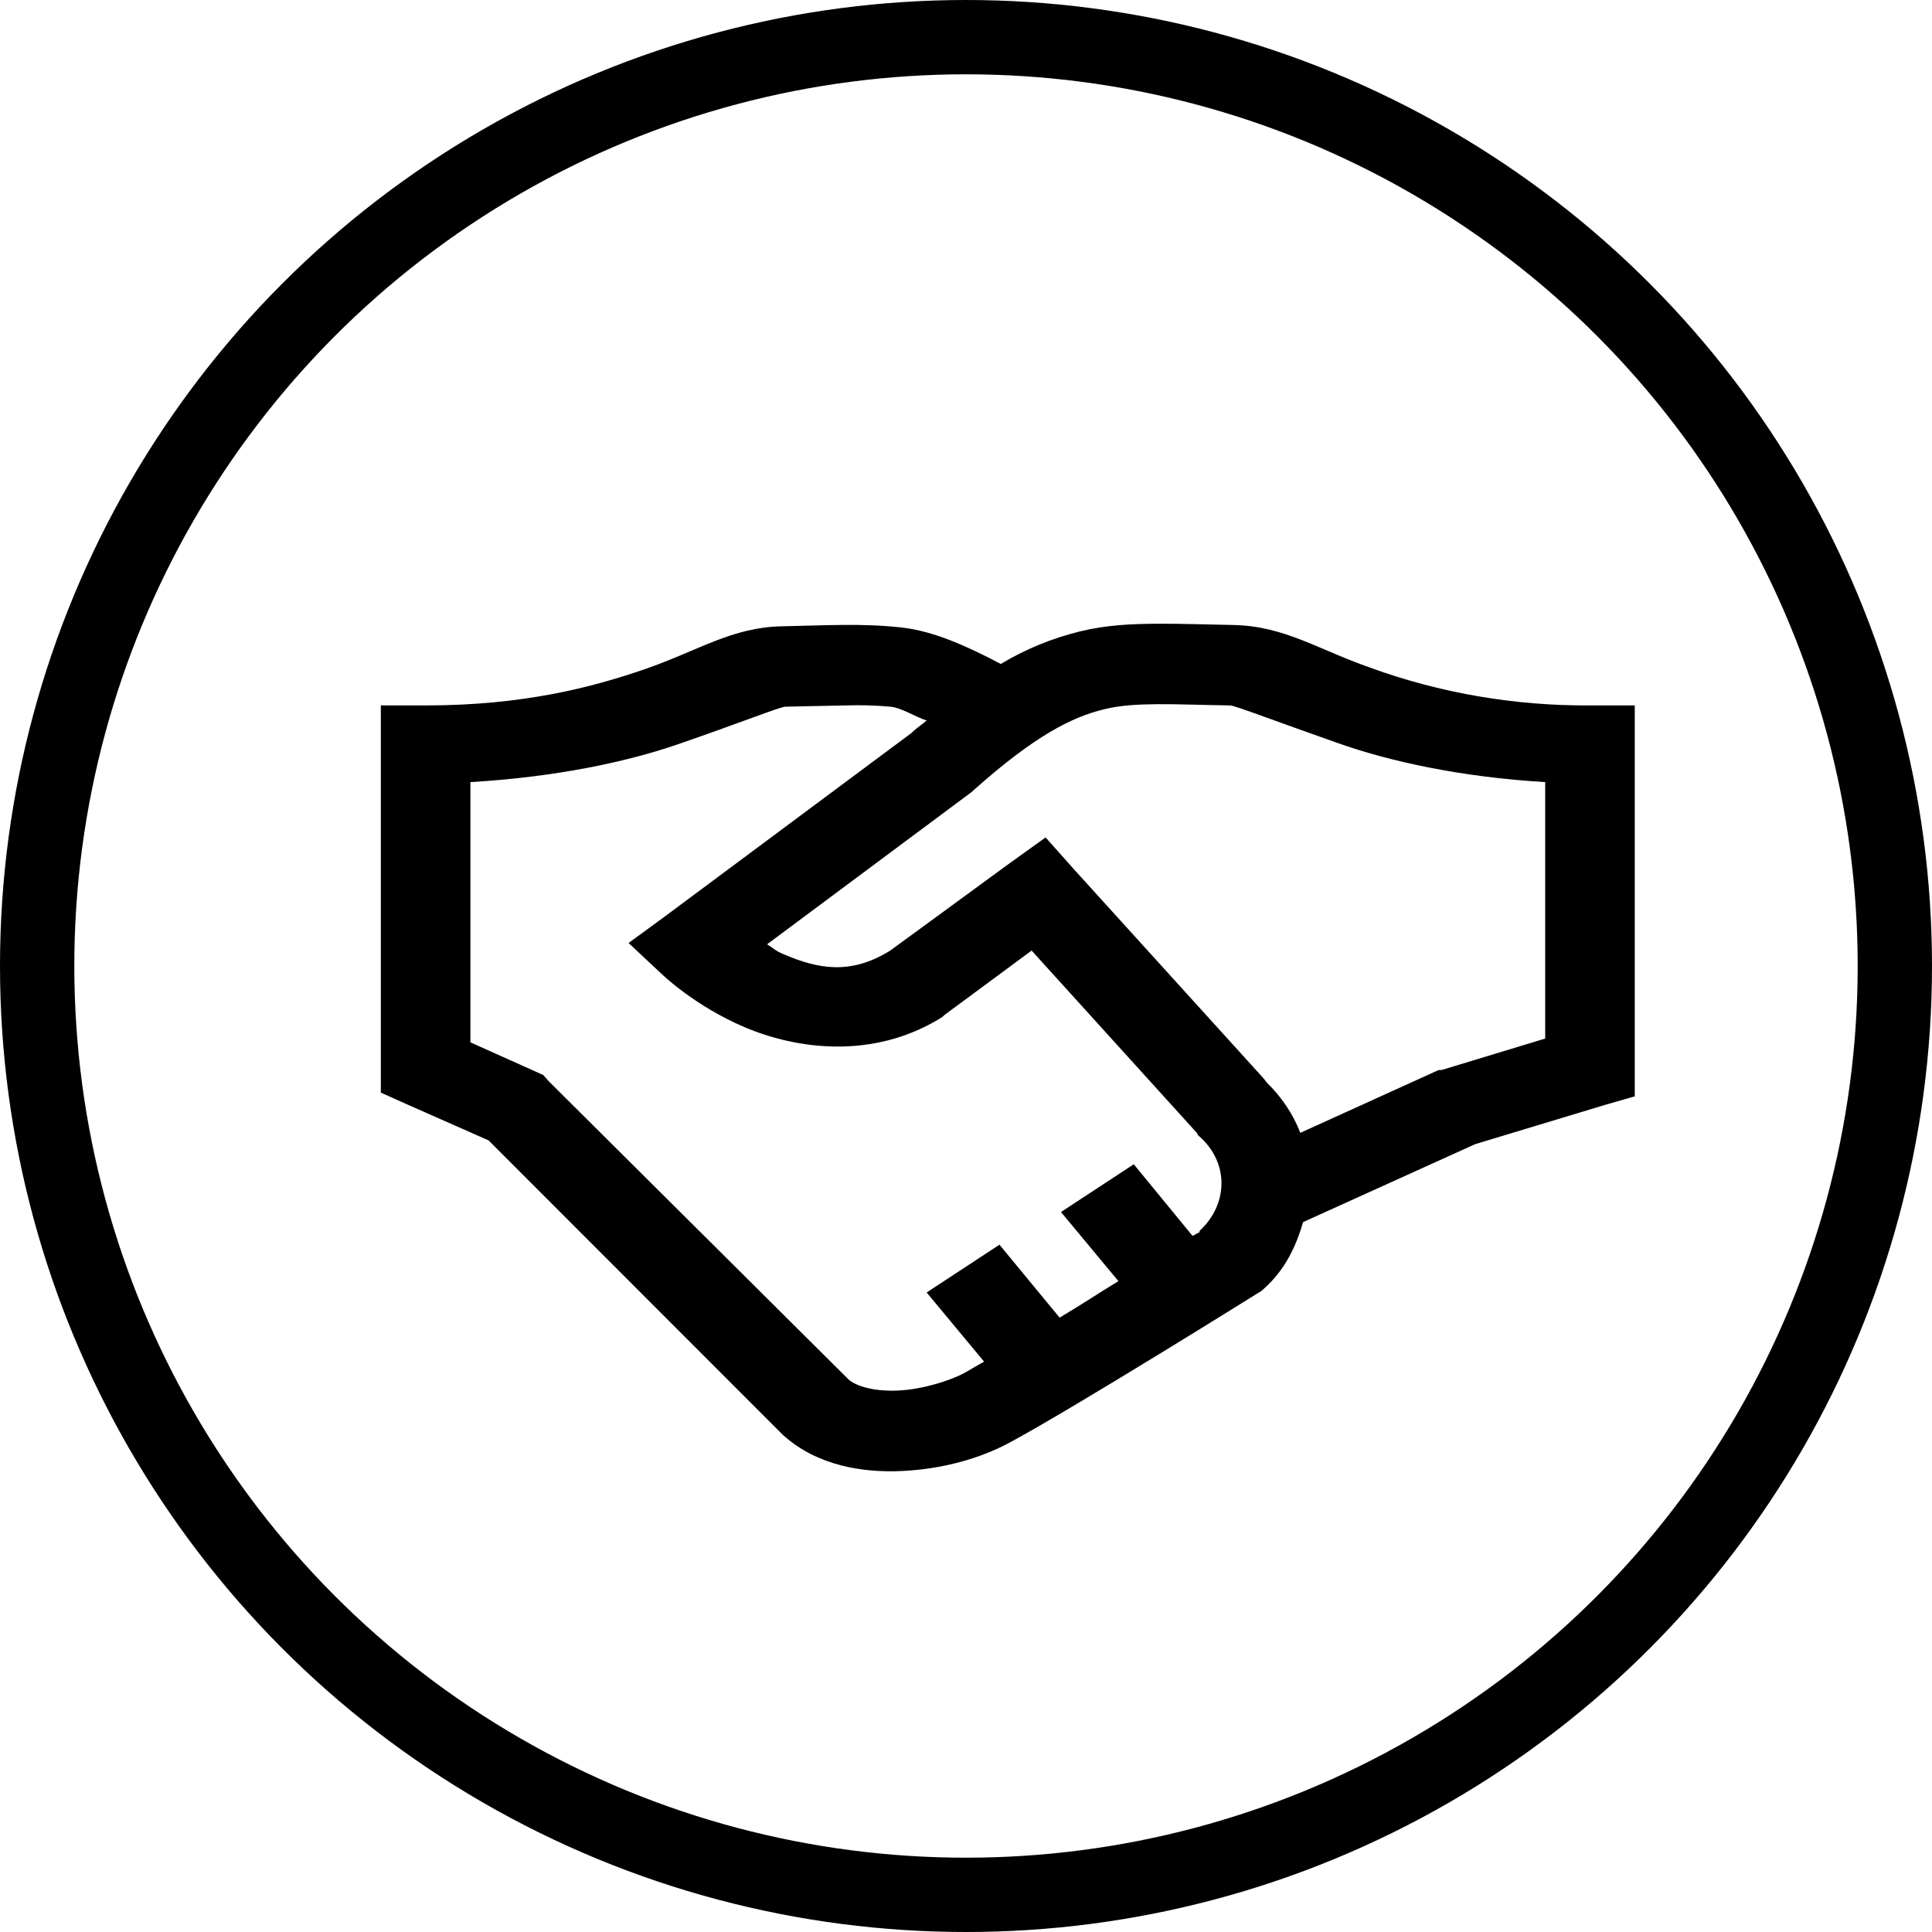
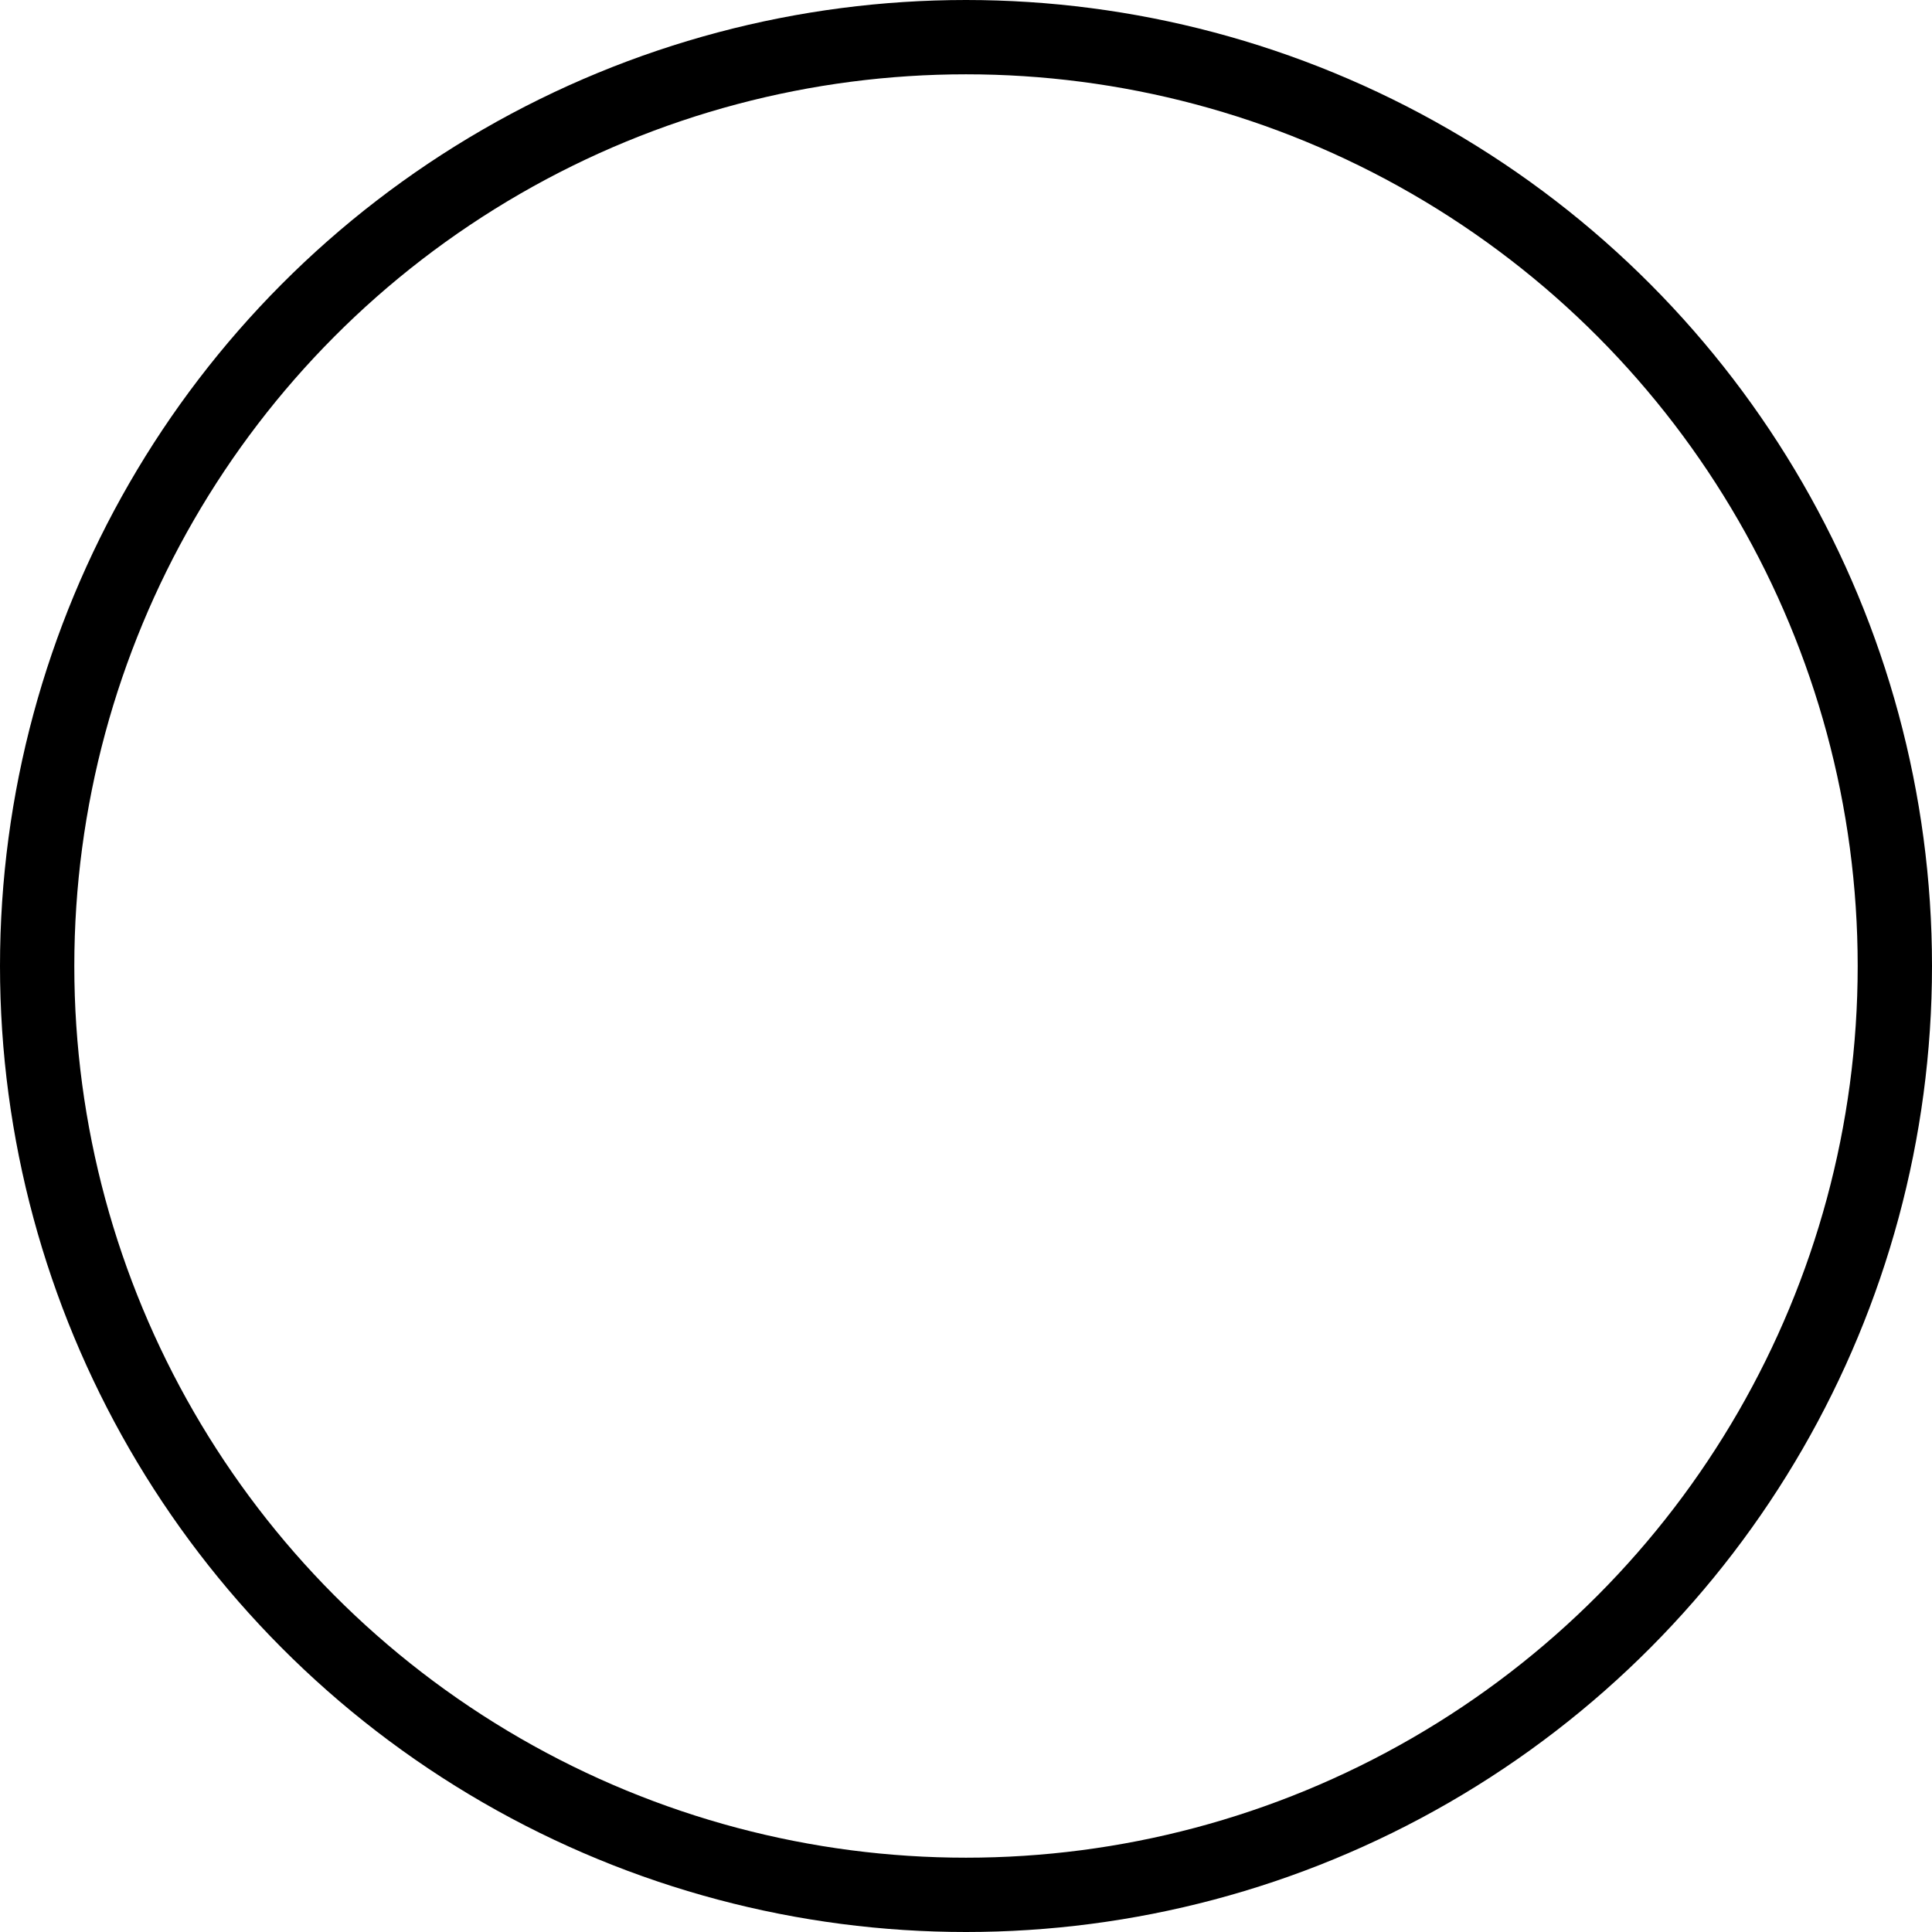
<svg xmlns="http://www.w3.org/2000/svg" width="130" height="130" viewBox="0 0 130 130" fill="none">
-   <path d="M77.796 41.97C76.123 41.981 74.463 42.054 72.709 42.476C70.799 42.942 68.986 43.685 67.342 44.677C65.034 43.459 62.798 42.457 60.656 42.222C57.995 41.927 55.524 42.086 52.652 42.141C49.247 42.203 47.026 43.764 43.422 45.015C39.821 46.26 35.184 47.467 28.638 47.467H25.625V73.519L27.322 74.28L32.875 76.735L52.652 96.526L52.745 96.61C55.006 98.618 58.055 99.117 60.749 98.978C63.446 98.843 65.977 98.134 67.999 97.035C72.45 94.624 84.573 87.053 84.573 87.053L84.856 86.882L85.046 86.715C86.481 85.434 87.201 83.872 87.683 82.232L99.263 76.987L107.927 74.367L110 73.771V47.467H106.987C101.921 47.498 96.898 46.636 92.203 44.928C88.599 43.664 86.411 42.119 82.97 42.054C81.132 42.021 79.465 41.959 77.796 41.97ZM77.886 47.383C79.242 47.373 80.809 47.438 82.786 47.467C83.103 47.478 85.998 48.588 90.036 50.006C93.45 51.211 98.194 52.28 103.973 52.626V69.882L97.003 71.998H96.816L96.627 72.079L87.496 76.226C87.011 74.97 86.242 73.818 85.236 72.843L85.046 72.588L72.239 58.465L70.356 56.348L67.999 58.04L59.902 63.962C57.184 65.654 54.981 65.166 52.745 64.216C52.098 63.94 52.134 63.856 51.615 63.54L65.366 53.303L65.552 53.135C69.636 49.497 72.146 48.239 74.309 47.722C75.394 47.456 76.533 47.394 77.886 47.383ZM56.892 47.467C57.897 47.433 58.904 47.461 59.905 47.551C60.695 47.635 61.59 48.239 62.355 48.482C62.048 48.737 61.825 48.883 61.505 49.159L61.319 49.33L44.838 61.591L42.295 63.453L44.555 65.567C44.555 65.567 46.734 67.684 50.112 69.121C53.49 70.558 58.706 71.373 63.389 68.444L63.579 68.274L69.416 63.962L80.529 76.226L80.622 76.397L80.716 76.478C82.705 78.245 82.659 81.025 80.716 82.825C80.692 82.844 80.74 82.887 80.716 82.906C80.692 82.92 80.294 83.131 80.246 83.163L76.289 78.34L71.392 81.555L75.256 86.206C73.689 87.158 72.984 87.656 71.299 88.661L67.252 83.753L62.352 86.969L66.215 91.619C65.872 91.808 65.167 92.233 64.895 92.382C63.943 92.899 62.105 93.481 60.469 93.565C58.929 93.641 57.751 93.322 57.175 92.888L57.082 92.805L36.928 72.759L36.552 72.334L31.652 70.136V52.626C37.407 52.288 42.187 51.262 45.589 50.09C49.615 48.704 52.489 47.562 52.839 47.551L56.892 47.467Z" fill="black" />
  <circle cx="65" cy="65" r="62.5" stroke="black" stroke-width="5" />
</svg>